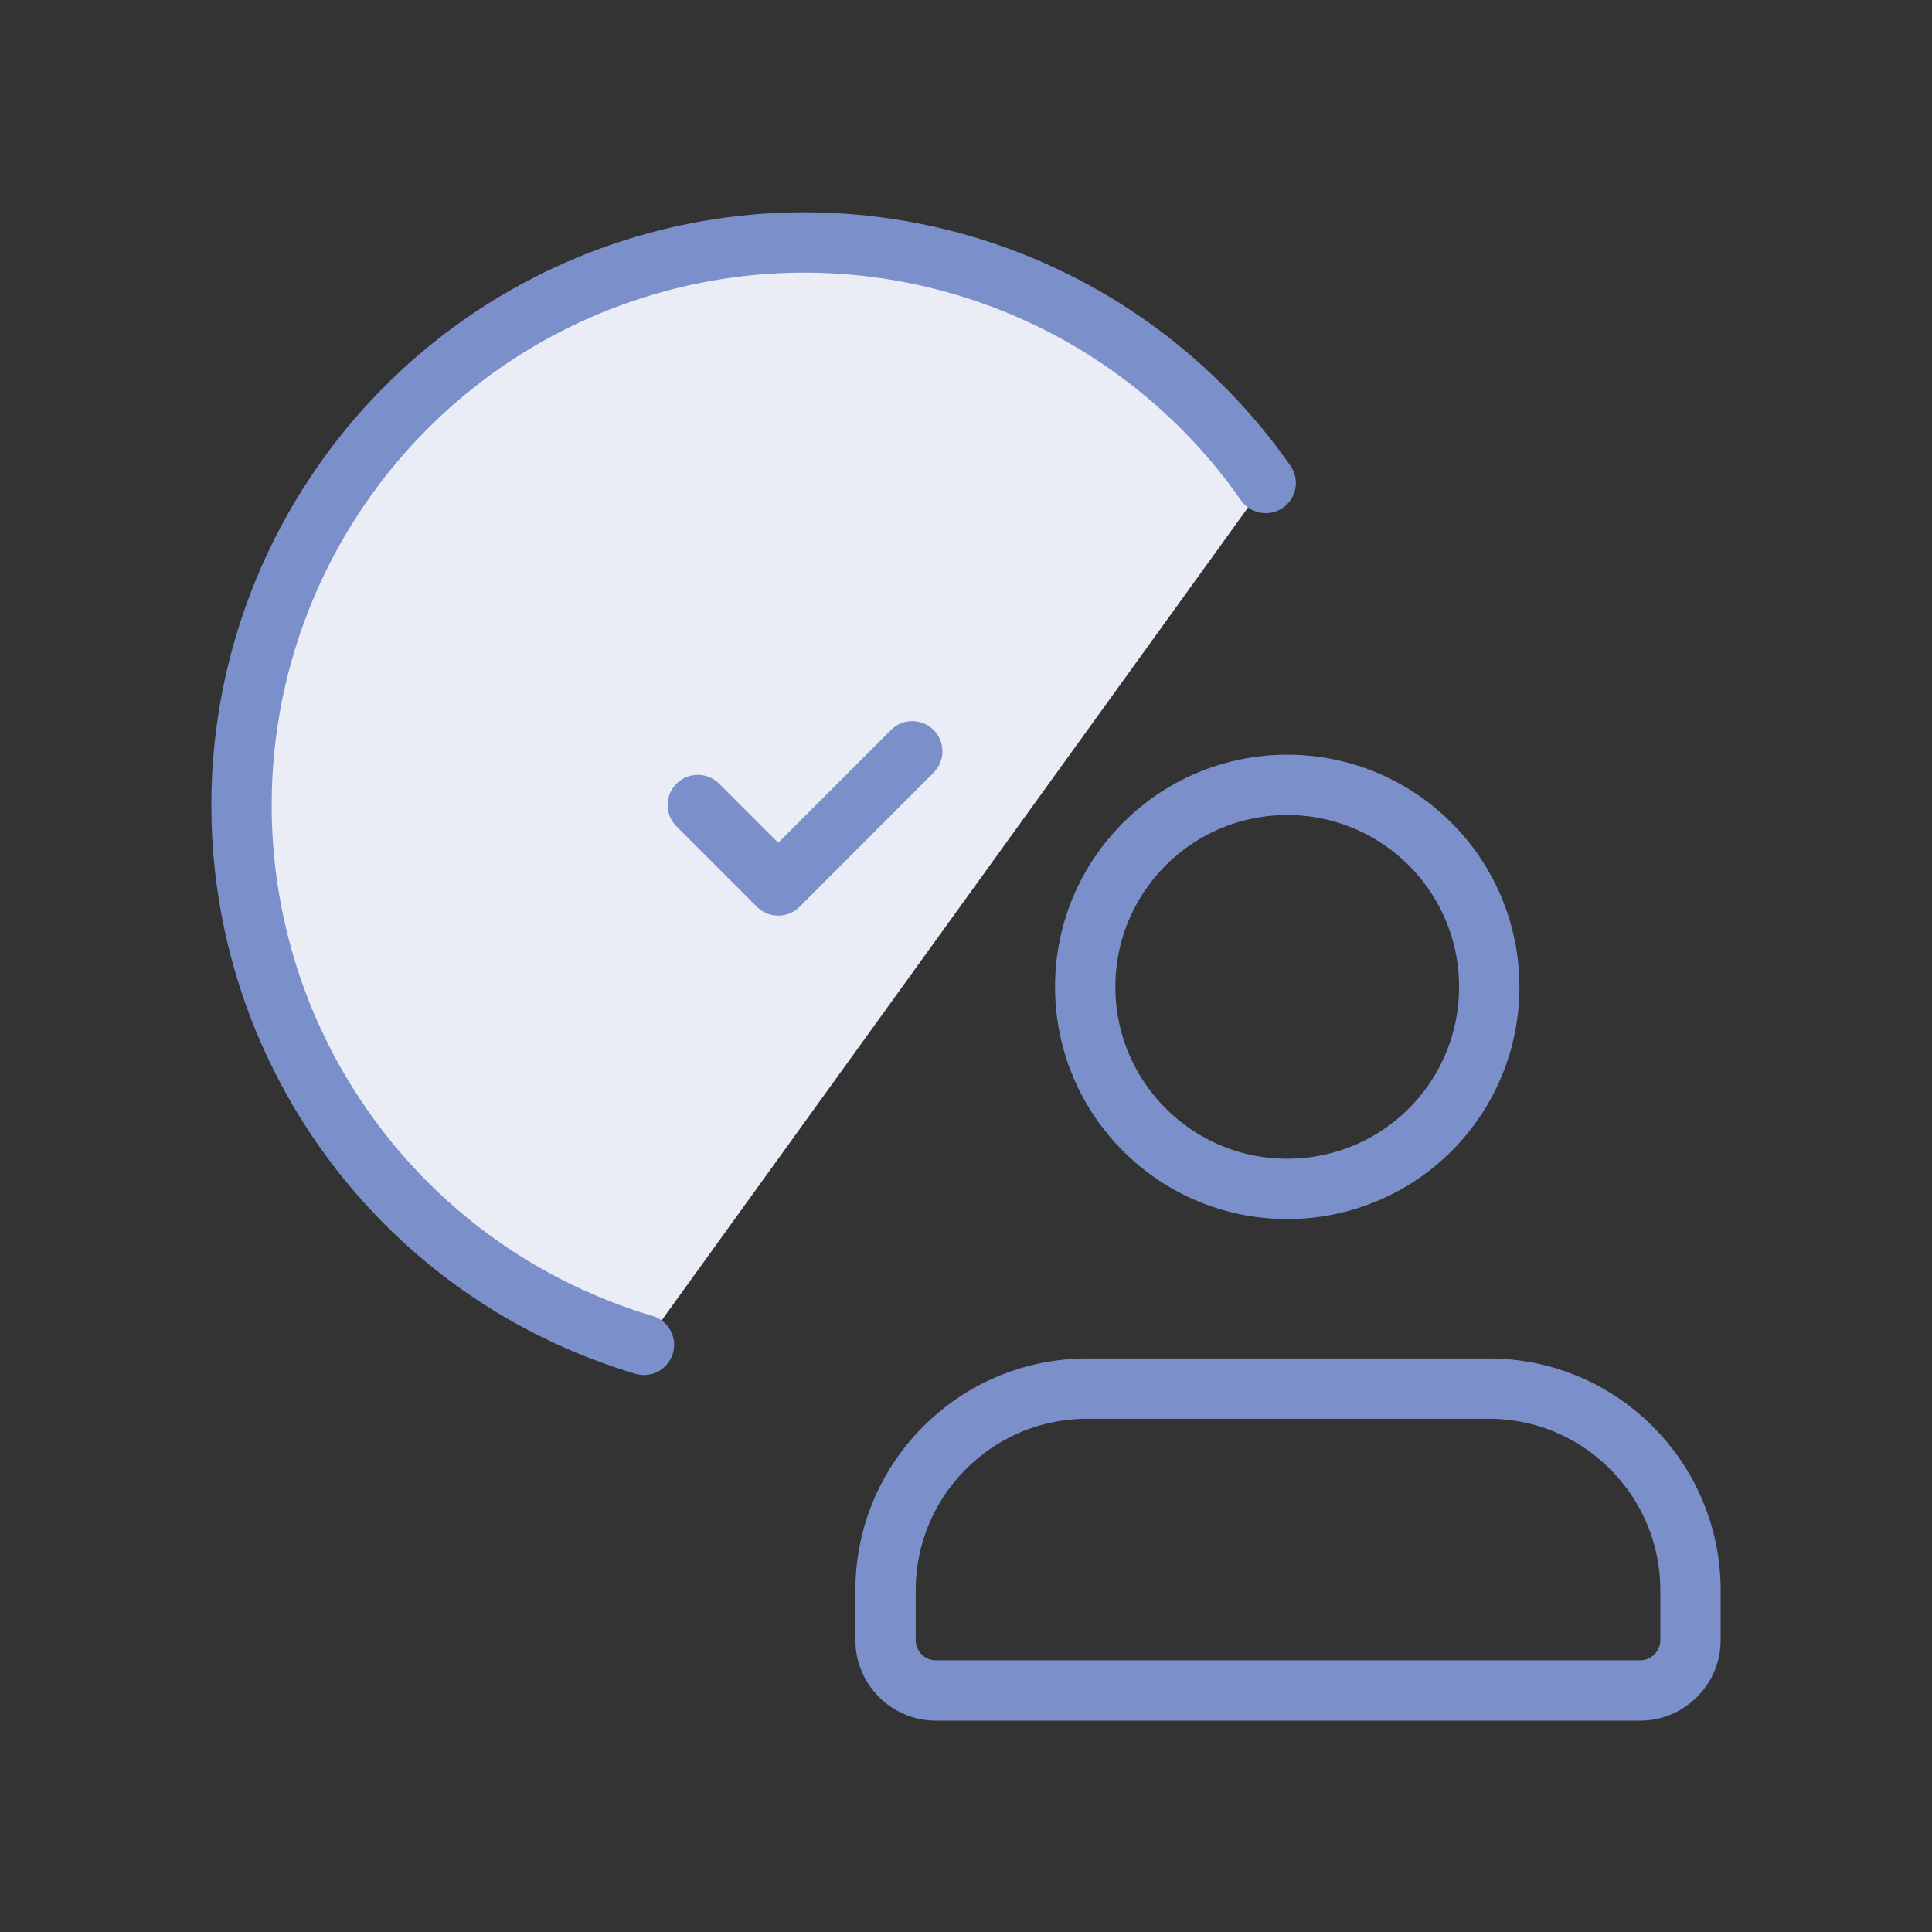
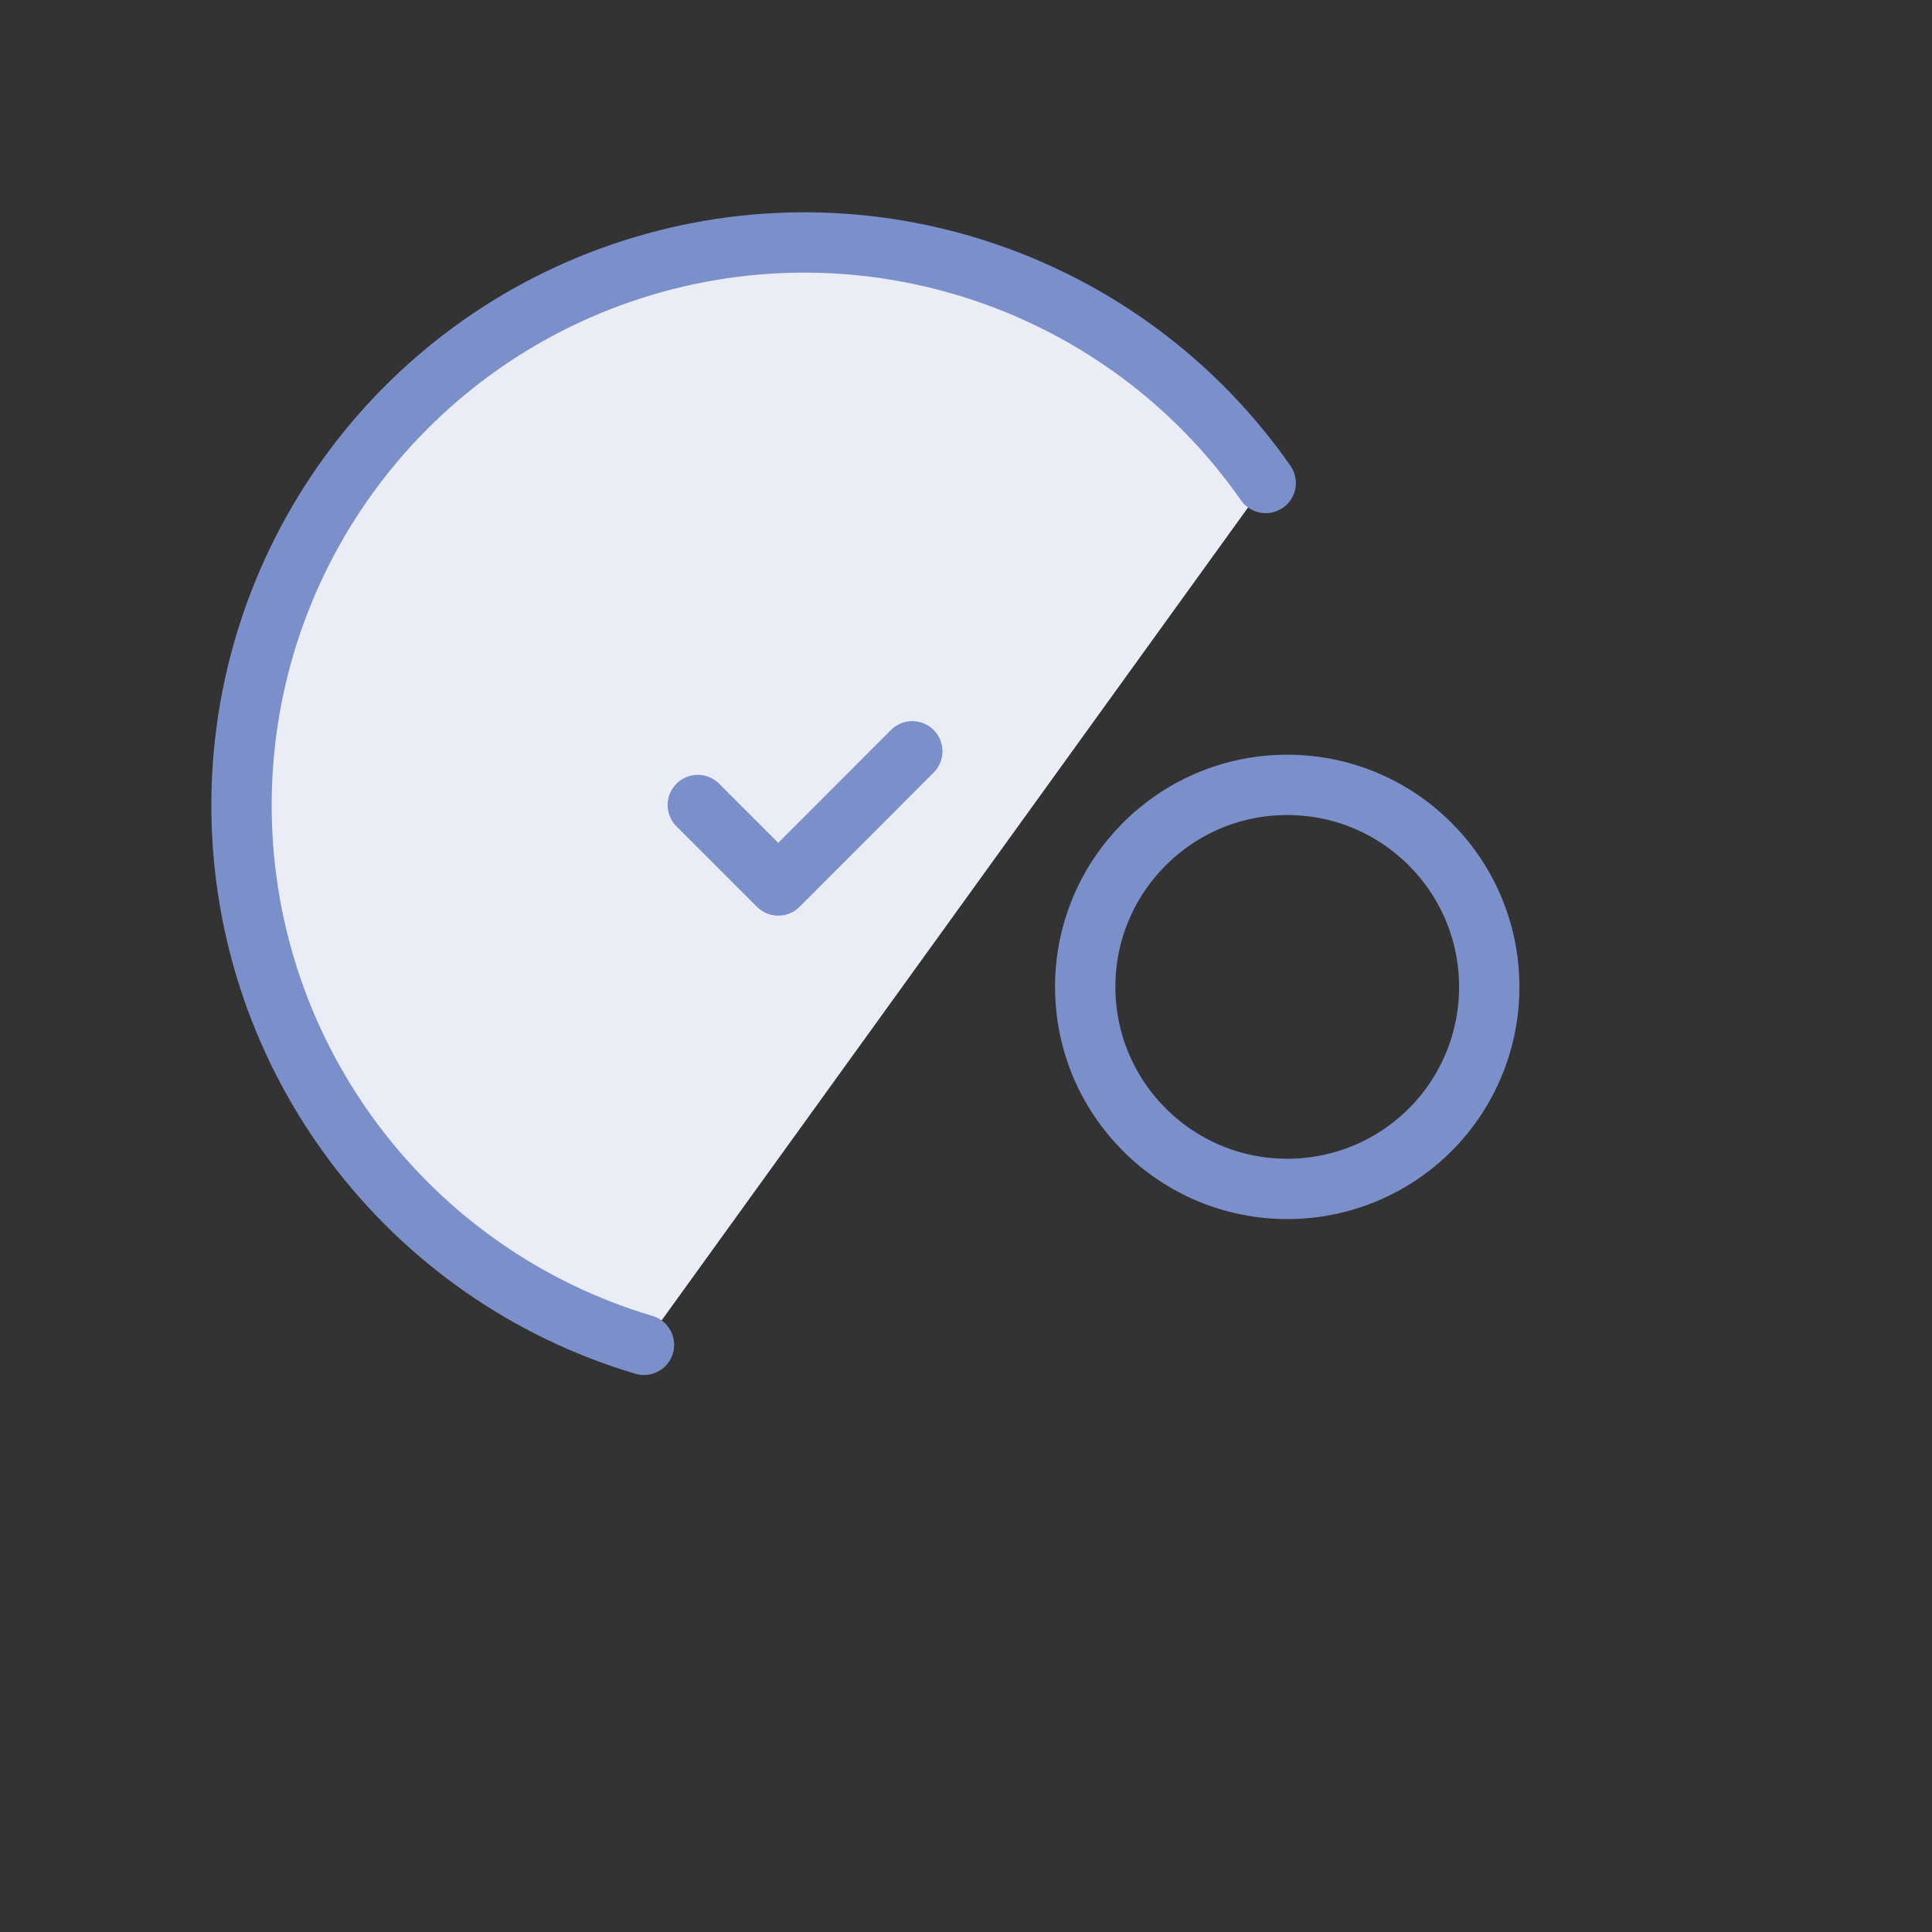
<svg xmlns="http://www.w3.org/2000/svg" width="40" height="40" viewBox="0 0 40 40" fill="none">
  <rect x="0" y="0" width="40" height="40" fill="#333333" stroke="none" />
  <path fill-rule="evenodd" clip-rule="evenodd" d="M26.667 24.615C24.357 24.624 22.477 22.758 22.468 20.448C22.46 18.138 24.325 16.259 26.635 16.25C28.945 16.241 30.825 18.107 30.833 20.417C30.839 21.526 30.403 22.593 29.621 23.381C28.839 24.168 27.776 24.612 26.667 24.615V24.615Z" stroke="#7B90CA" stroke-width="1.249" stroke-linecap="round" stroke-linejoin="round" />
-   <path fill-rule="evenodd" clip-rule="evenodd" d="M33.959 35H19.375C18.801 34.998 18.335 34.533 18.334 33.958V32.916C18.34 30.618 20.202 28.756 22.5 28.75H30.834C33.132 28.756 34.993 30.618 35 32.916V33.958C34.998 34.533 34.533 34.998 33.959 35V35Z" stroke="#7B90CA" stroke-width="1.249" stroke-linecap="round" stroke-linejoin="round" />
  <path fill-rule="evenodd" clip-rule="evenodd" d="M26.205 10C23.278 5.81 17.962 4.017 13.095 5.577C8.228 7.137 4.946 11.687 5.001 16.798C5.055 21.909 8.434 26.388 13.333 27.844" fill="#EAEDF6" />
  <path d="M26.205 10C23.278 5.81 17.962 4.017 13.095 5.577C8.228 7.137 4.946 11.687 5.001 16.798C5.055 21.909 8.434 26.388 13.333 27.844" stroke="#7B90CA" stroke-width="1.249" stroke-linecap="round" stroke-linejoin="round" />
  <path d="M18.888 15.555L16.113 18.333L14.447 16.667" stroke="#7B90CA" stroke-width="1.249" stroke-linecap="round" stroke-linejoin="round" />
</svg>